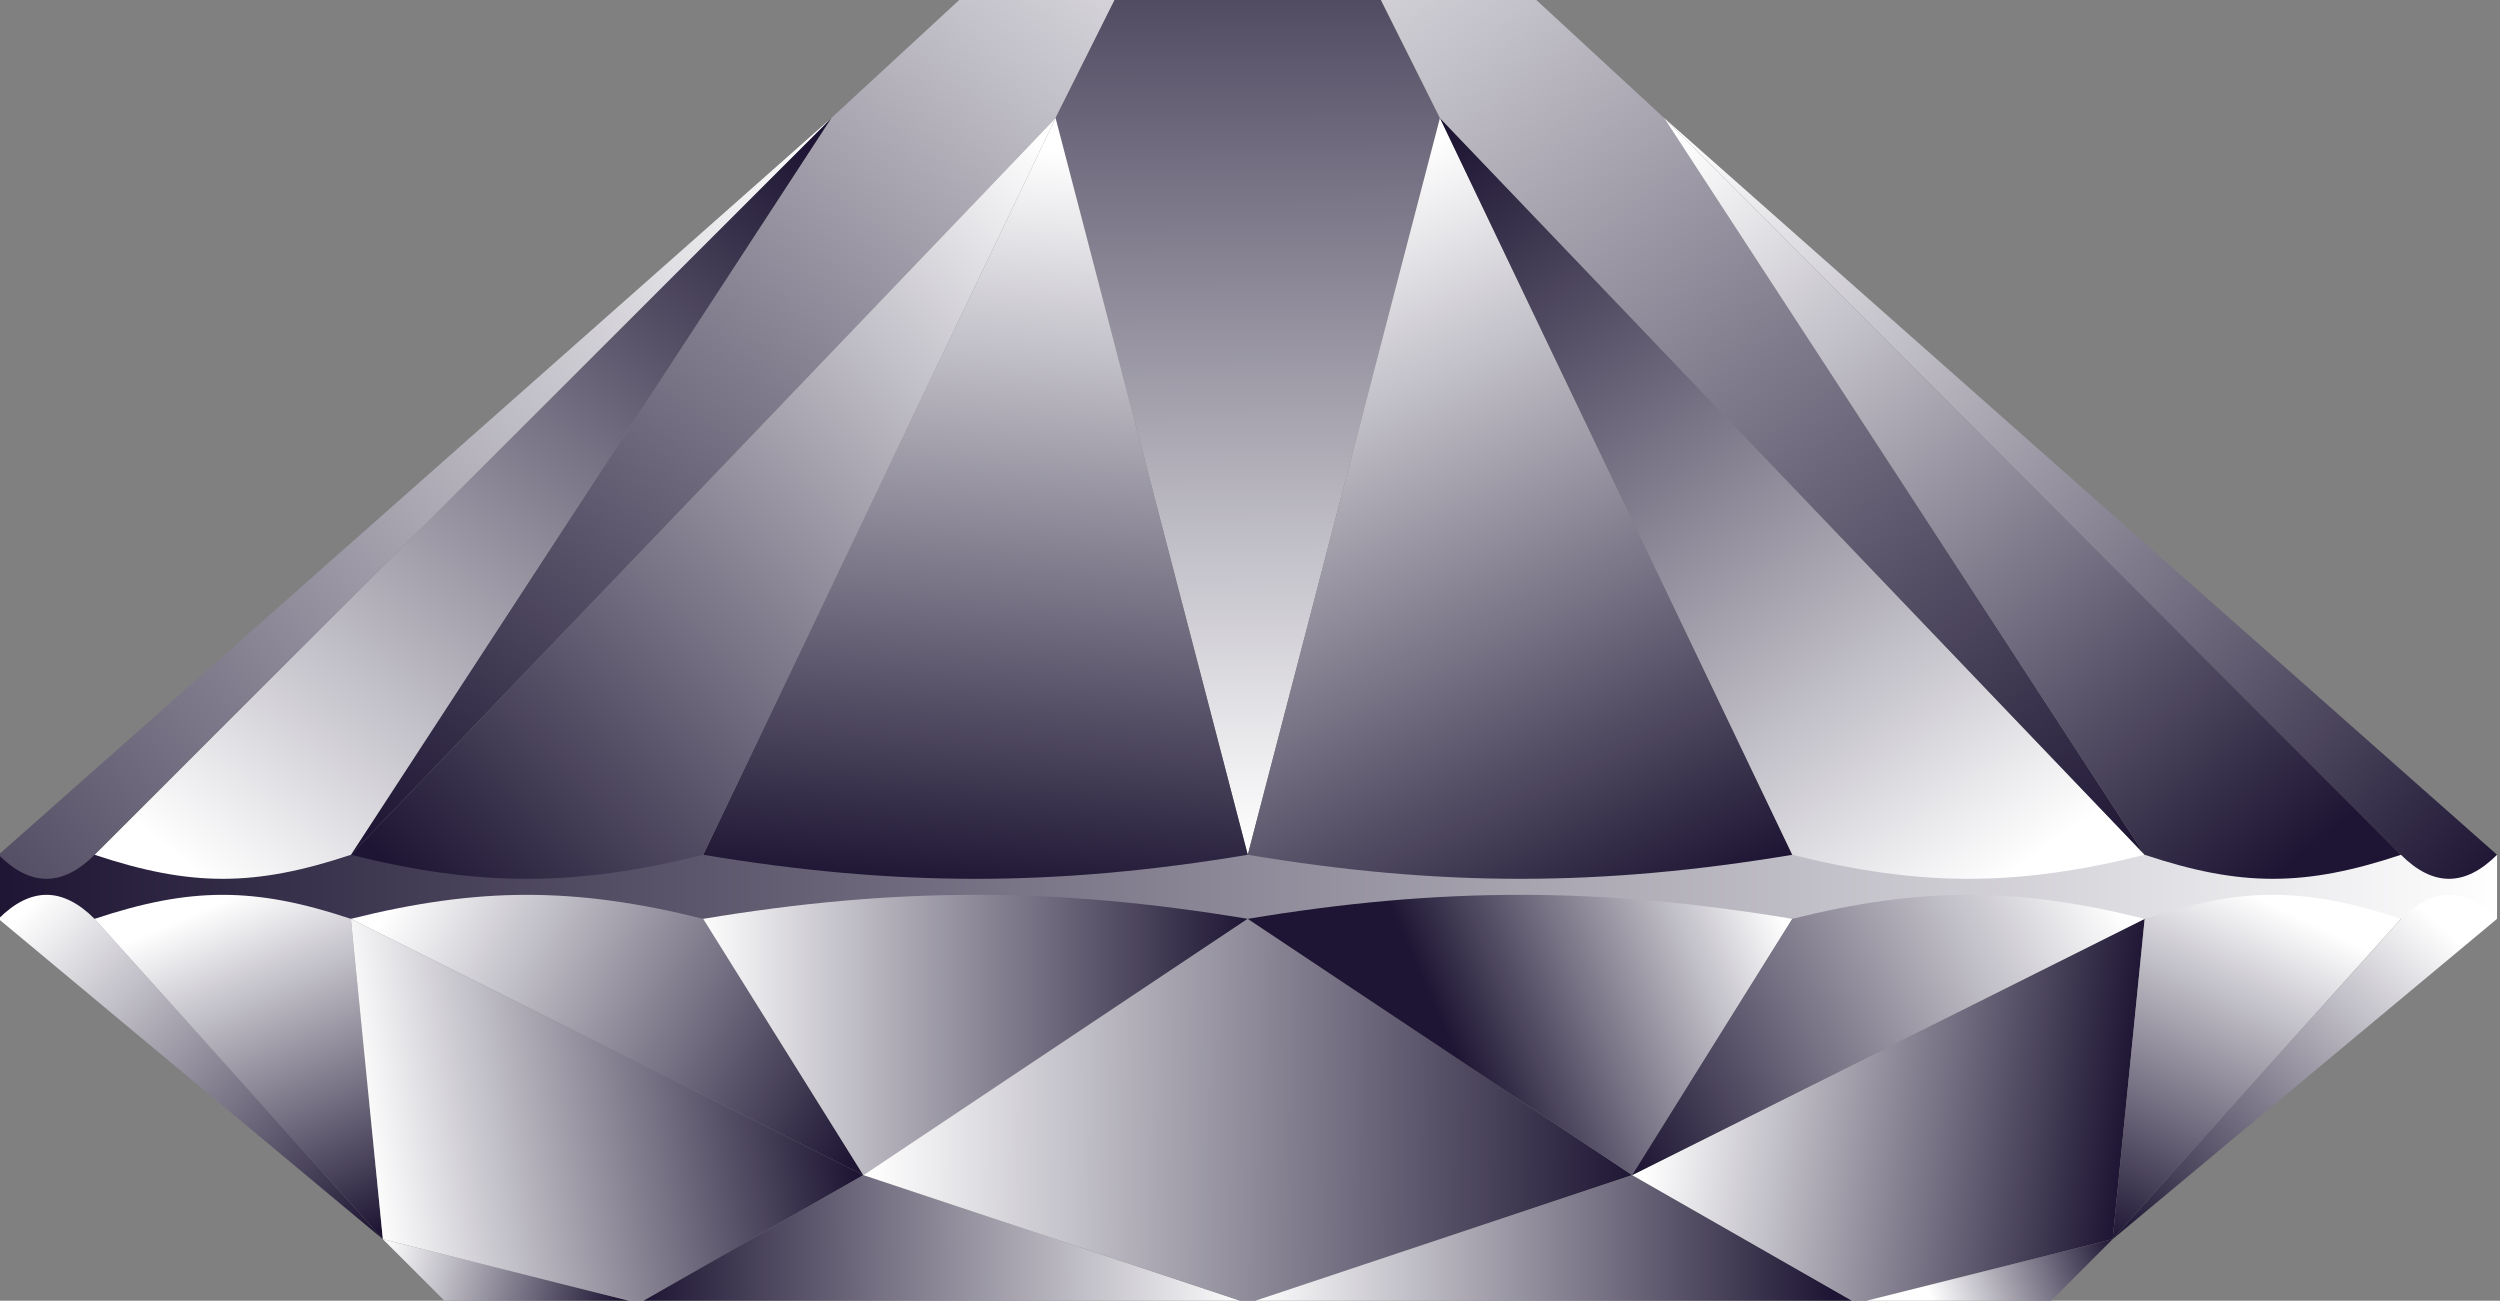
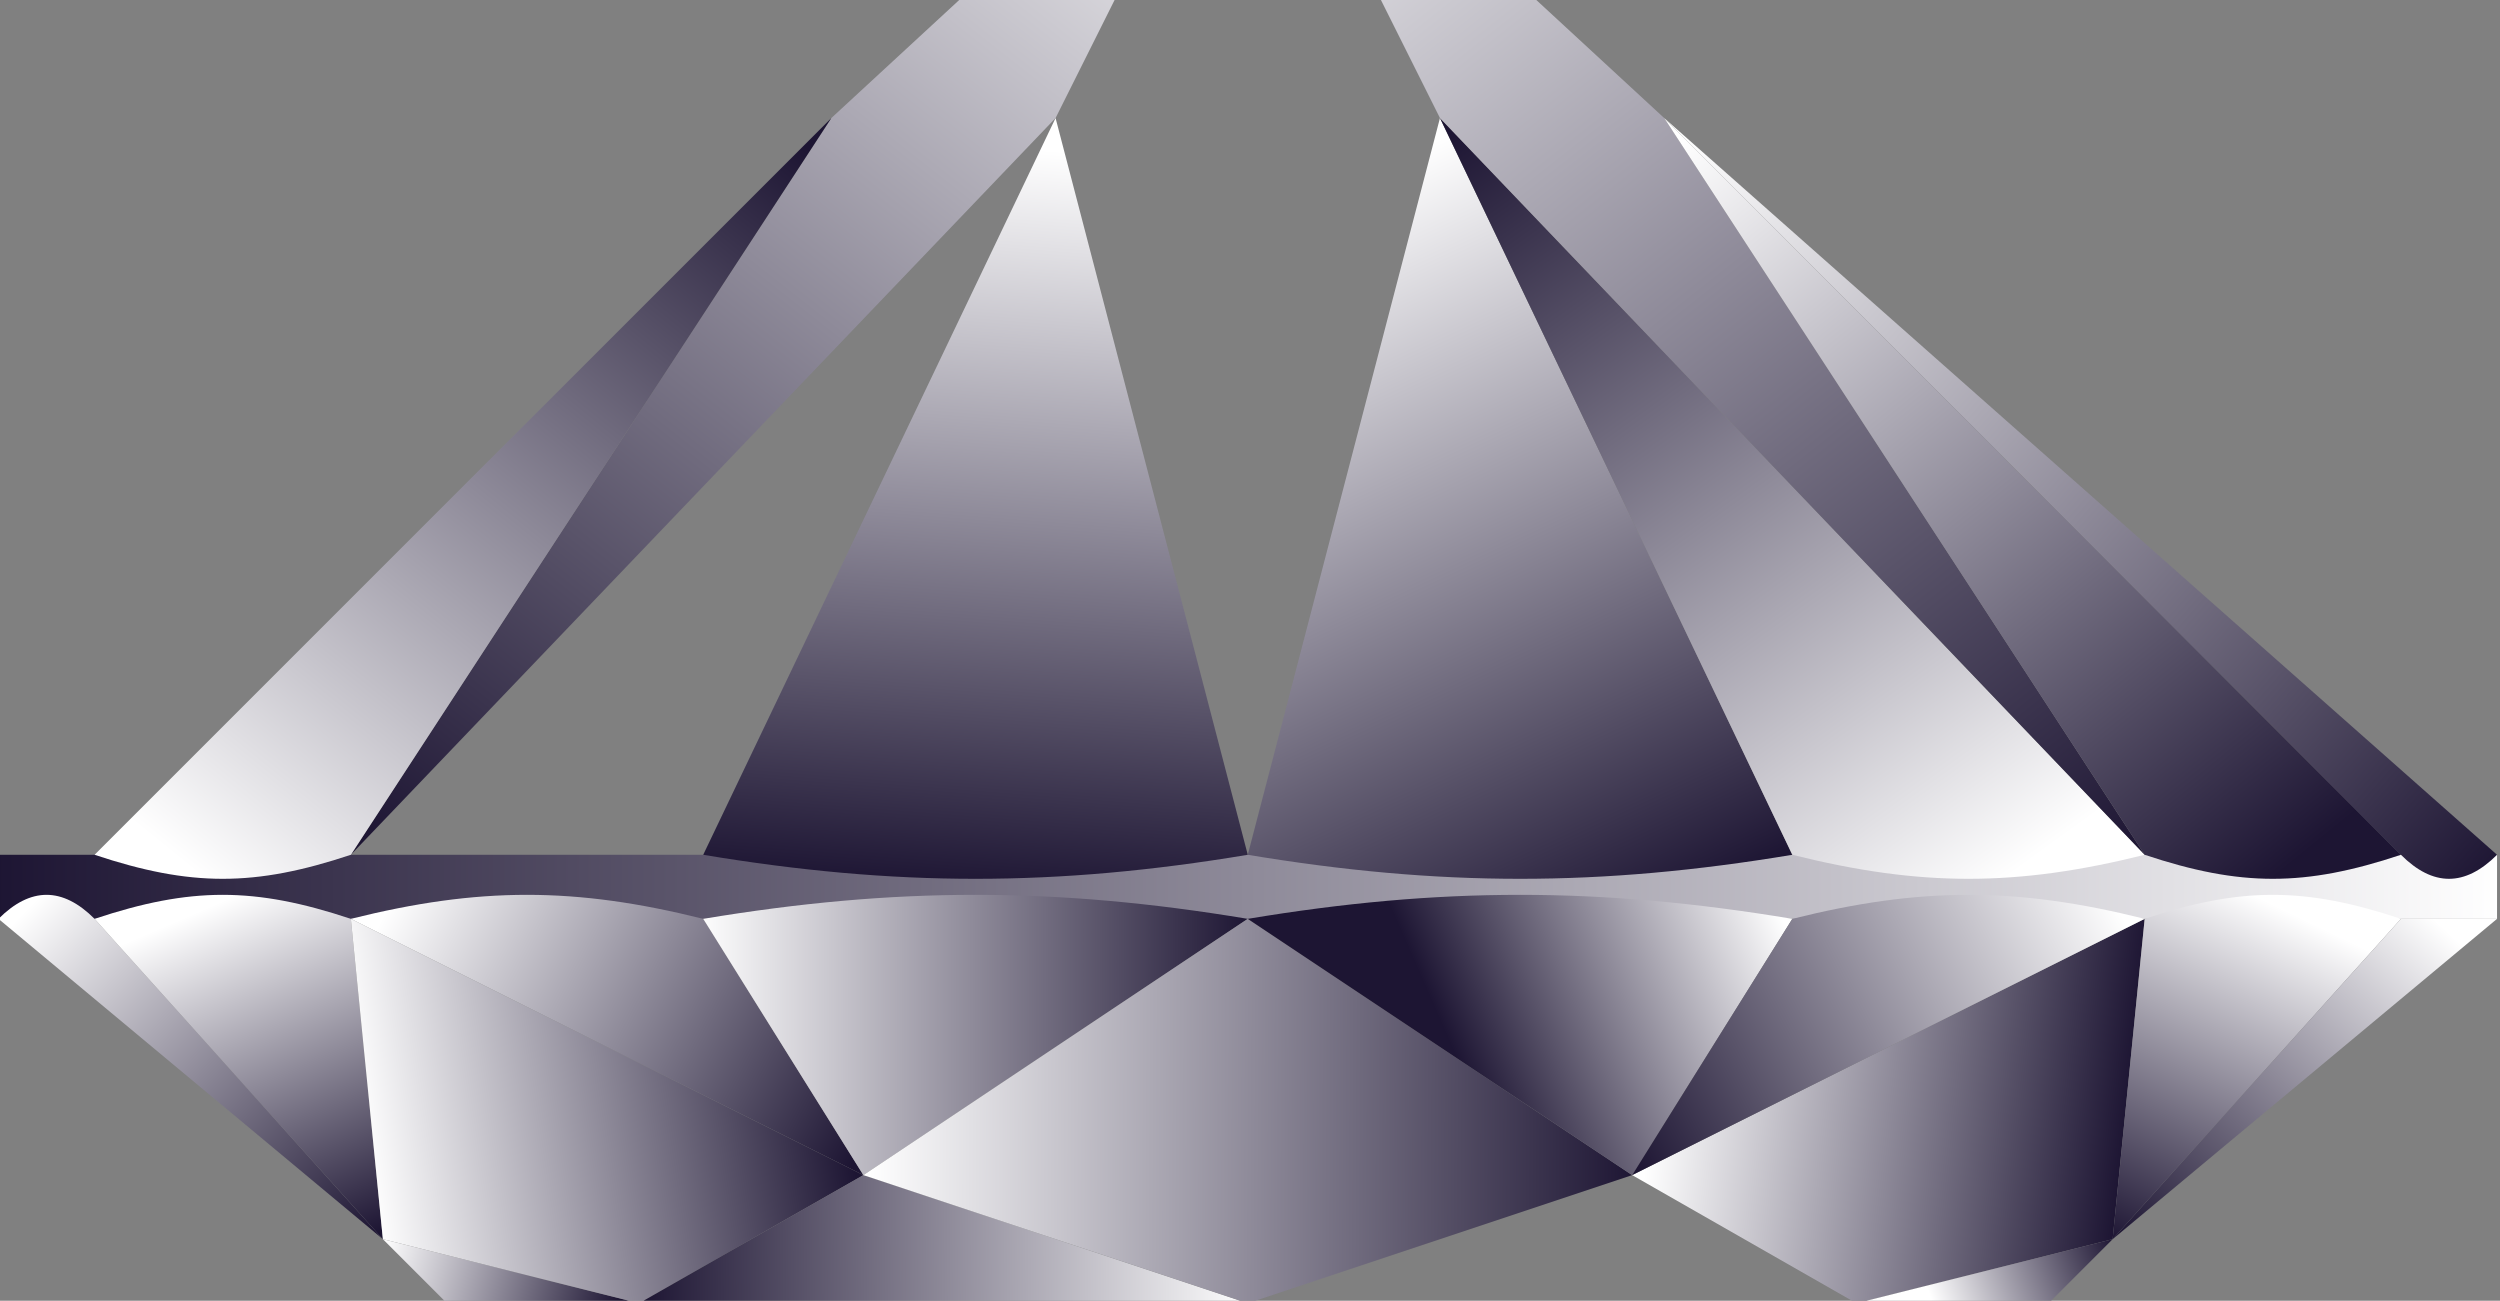
<svg xmlns="http://www.w3.org/2000/svg" xmlns:ns1="http://www.inkscape.org/namespaces/inkscape" xmlns:ns2="http://sodipodi.sourceforge.net/DTD/sodipodi-0.dtd" xmlns:ns3="http://www.openswatchbook.org/uri/2009/osb" xmlns:xlink="http://www.w3.org/1999/xlink" width="567" height="295" id="svg2" version="1.1" ns1:version="0.48.4 r9939" ns2:docname="diamant_bas.svg">
  <rect width="100%" height="100%" fill="#808080" stroke="none" />
  <defs id="defs4">
    <linearGradient id="linearGradient6640" ns3:paint="gradient">
      <stop style="stop-color:#5252c2;stop-opacity:1;" offset="0" id="stop6642" />
      <stop id="stop6648" offset="0.5" style="stop-color:#afafe3;stop-opacity:1" />
      <stop style="stop-color:#2e2e82;stop-opacity:1" offset="1" id="stop6644" />
    </linearGradient>
    <clipPath clipPathUnits="userSpaceOnUse" id="clipPath6098-0">
      <rect style="fill:#000000;fill-opacity:1;stroke:none" id="rect6100-3" width="545.7" height="281.9" x="-27.64" y="41.29" />
    </clipPath>
    <linearGradient ns1:collect="always" xlink:href="#linearGradient3028-0" id="linearGradient3916-5" gradientUnits="userSpaceOnUse" x1="74.5" y1="377.4" x2="465.5" y2="377.4" />
    <linearGradient id="linearGradient3028-0">
      <stop style="stop-color:#1d1533;stop-opacity:1;" offset="0" id="stop3030-7" />
      <stop style="stop-color:#ffffff;stop-opacity:1;" offset="1" id="stop3032-6" />
    </linearGradient>
    <linearGradient ns1:collect="always" xlink:href="#linearGradient3028-0" id="linearGradient3918-7" gradientUnits="userSpaceOnUse" x1="133" y1="384.2" x2="266.2" y2="553.8" />
    <linearGradient ns1:collect="always" xlink:href="#linearGradient3028-0" id="linearGradient3922-3" gradientUnits="userSpaceOnUse" x1="228.6" y1="376.6" x2="237.6" y2="492.5" />
    <linearGradient ns1:collect="always" xlink:href="#linearGradient3028-0" id="linearGradient3924-6" gradientUnits="userSpaceOnUse" x1="352.5" y1="381.8" x2="300.1" y2="494.2" />
    <linearGradient ns1:collect="always" xlink:href="#linearGradient3028-0" id="linearGradient3926-4" gradientUnits="userSpaceOnUse" x1="133" y1="383.5" x2="237.9" y2="494.2" />
    <linearGradient ns1:collect="always" xlink:href="#linearGradient3028-0" id="linearGradient3928-41" gradientUnits="userSpaceOnUse" x1="202.8" y1="491.6" x2="109.5" y2="376.6" />
    <linearGradient ns1:collect="always" xlink:href="#linearGradient3028-0" id="linearGradient3930-9" gradientUnits="userSpaceOnUse" x1="34.79" y1="343.7" x2="202.9" y2="494.2" />
    <linearGradient ns1:collect="always" xlink:href="#linearGradient3028-0" id="linearGradient3932-55" gradientUnits="userSpaceOnUse" x1="300.4" y1="494.2" x2="385.4" y2="376.6" />
    <linearGradient ns1:collect="always" xlink:href="#linearGradient3028-0" id="linearGradient3934-7" gradientUnits="userSpaceOnUse" x1="408.8" y1="381.6" x2="270.4" y2="557.2" />
    <linearGradient ns1:collect="always" xlink:href="#linearGradient3028-0" id="linearGradient3936-4" gradientUnits="userSpaceOnUse" x1="466" y1="380.9" x2="337.5" y2="494.2" />
    <linearGradient ns1:collect="always" xlink:href="#linearGradient3028-0" id="linearGradient3940-3" gradientUnits="userSpaceOnUse" x1="133.4" y1="323" x2="110.8" y2="375.5" />
    <linearGradient ns1:collect="always" xlink:href="#linearGradient3028-0" id="linearGradient3942-4" gradientUnits="userSpaceOnUse" x1="171.8" y1="311.8" x2="135.1" y2="321.9" />
    <linearGradient ns1:collect="always" xlink:href="#linearGradient3028-0" id="linearGradient3944-0" gradientUnits="userSpaceOnUse" x1="208.7" y1="333.3" x2="134.3" y2="322.2" />
    <linearGradient ns1:collect="always" xlink:href="#linearGradient3028-0" id="linearGradient3946-8" gradientUnits="userSpaceOnUse" x1="207.7" y1="333.1" x2="134.3" y2="371.4" />
    <linearGradient ns1:collect="always" xlink:href="#linearGradient3028-0" id="linearGradient3948-8" gradientUnits="userSpaceOnUse" x1="175.4" y1="310.3" x2="270.5" y2="311.1" />
    <linearGradient ns1:collect="always" xlink:href="#linearGradient3028-0" id="linearGradient3950-15" gradientUnits="userSpaceOnUse" x1="270.3" y1="371.9" x2="184.2" y2="371.9" />
    <linearGradient ns1:collect="always" xlink:href="#linearGradient3028-0" id="linearGradient3952-2" gradientUnits="userSpaceOnUse" x1="330.6" y1="332.3" x2="210.9" y2="332.8" />
    <linearGradient ns1:collect="always" xlink:href="#linearGradient3028-0" id="linearGradient3954-3" gradientUnits="userSpaceOnUse" x1="302.8" y1="350.2" x2="353.5" y2="372.4" />
    <linearGradient ns1:collect="always" xlink:href="#linearGradient3028-0" id="linearGradient3956-2" gradientUnits="userSpaceOnUse" x1="361.2" y1="312" x2="270.4" y2="312" />
    <linearGradient ns1:collect="always" xlink:href="#linearGradient3028-0" id="linearGradient3958-4" gradientUnits="userSpaceOnUse" x1="405.2" y1="323.7" x2="331.8" y2="332.3" />
    <linearGradient ns1:collect="always" xlink:href="#linearGradient3028-0" id="linearGradient3960-6" gradientUnits="userSpaceOnUse" x1="331" y1="332" x2="407" y2="371.9" />
    <linearGradient ns1:collect="always" xlink:href="#linearGradient3028-0" id="linearGradient3962-6" gradientUnits="userSpaceOnUse" x1="405" y1="322" x2="430.3" y2="374.5" />
    <linearGradient ns1:collect="always" xlink:href="#linearGradient3028-0" id="linearGradient3964-62" gradientUnits="userSpaceOnUse" x1="406" y1="323" x2="453.4" y2="374" />
    <linearGradient ns1:collect="always" xlink:href="#linearGradient3028-0" id="linearGradient3966-9" gradientUnits="userSpaceOnUse" x1="405.2" y1="322.6" x2="377" y2="312.2" />
    <linearGradient ns1:collect="always" xlink:href="#linearGradient3028-0" id="linearGradient3968-0" gradientUnits="userSpaceOnUse" x1="429.6" y1="378.3" x2="336.3" y2="493.3" />
    <linearGradient ns1:collect="always" xlink:href="#linearGradient3028-0" id="linearGradient6612" gradientUnits="userSpaceOnUse" x1="269.8" y1="556.4" x2="270.2" y2="383.4" />
    <linearGradient ns1:collect="always" xlink:href="#linearGradient3028-0" id="linearGradient6614" gradientUnits="userSpaceOnUse" x1="134" y1="323.5" x2="81.02" y2="375.5" />
  </defs>
  <ns2:namedview id="base" pagecolor="#ffffff" bordercolor="#666666" borderopacity="1.0" ns1:pageopacity="0.0" ns1:pageshadow="2" ns1:zoom="0.9998" ns1:cx="338.8" ns1:cy="40.28" ns1:document-units="px" ns1:current-layer="layer1" showgrid="true" ns1:window-width="1920" ns1:window-height="1018" ns1:window-x="-8" ns1:window-y="-8" ns1:window-maximized="1" ns1:object-paths="true" ns1:snap-intersection-paths="true" ns1:object-nodes="true" ns1:snap-smooth-nodes="true" ns1:snap-midpoints="true" ns1:snap-object-midpoints="true" ns1:snap-center="true" ns1:snap-global="true" ns1:snap-nodes="false" fit-margin-top="0" fit-margin-left="0" fit-margin-right="0" fit-margin-bottom="0" ns1:snap-grids="false">
    <ns1:grid type="xygrid" id="grid3014" empspacing="5" visible="true" enabled="true" snapvisiblegridlinesonly="true" spacingx="100px" spacingy="100px" />
  </ns2:namedview>
  <g ns1:groupmode="layer" id="layer4" ns1:label="Calque" transform="translate(0,-505)" />
  <g ns1:groupmode="layer" id="layer5" ns1:label="Calque#1" transform="translate(0,-505)" />
  <g ns1:label="Camada 1" ns1:groupmode="layer" id="layer1" transform="translate(-7.903,-503.2)" style="display:inline">
    <g style="display:inline" id="g3972-4" transform="matrix(1.453,0,0,-1.453,-32.31,972.7)" clip-path="url(#clipPath6098-0)">
      <g transform="translate(-47.56,-192.7)" id="g3886-9">
        <rect style="fill:url(#linearGradient3916-5);stroke:none" id="rect3203-3" width="390" height="10" x="75" y="372.4" />
        <path style="fill:url(#linearGradient3918-7);stroke:none" d="m 270,557.4 -30,-60 -110,-115 75,115 z" id="path3161-1" ns1:connector-curvature="0" ns2:nodetypes="ccccc" />
-         <path style="fill:url(#linearGradient6612);stroke:none" d="m 270,557.4 -30,-60 30,-115 30,115 z" id="path3153-1" ns1:connector-curvature="0" ns2:nodetypes="ccccc" />
        <path style="fill:url(#linearGradient3922-3);stroke:none" d="m 270,382.4 -30,115 -55,-115 c 30,-5 55,-5 85,0 z" id="path3155-9" ns1:connector-curvature="0" ns2:nodetypes="cccc" />
        <path style="fill:url(#linearGradient3924-6);stroke:none" d="m 300,497.4 55,-115 c -30,-5 -55,-5 -85,0 z" id="path3157-9" ns1:connector-curvature="0" ns2:nodetypes="cccc" />
-         <path style="fill:url(#linearGradient3926-4);stroke:none" d="m 240,497.4 -55,-115 c -20,-5 -35,-5 -55,0 z" id="path3159-5" ns1:connector-curvature="0" ns2:nodetypes="cccc" />
        <path style="fill:url(#linearGradient3928-41);stroke:none" d="m 205,497.4 -75,-115 c -15,-5 -25,-5 -40,0 z" id="path3163-5" ns1:connector-curvature="0" ns2:nodetypes="cccc" />
-         <path style="fill:url(#linearGradient3930-9);stroke:none" d="M 205,497.4 90,382.4 c -5,-5 -10,-5 -15,0 z" id="path3165-5" ns1:connector-curvature="0" ns2:nodetypes="cccc" />
        <path style="fill:url(#linearGradient3932-55);stroke:none" d="m 300,497.4 110,-115 c -20,-5 -35,-5 -55,0 z" id="path3167-6" ns1:connector-curvature="0" ns2:nodetypes="cccc" />
        <path style="fill:url(#linearGradient3934-7);stroke:none" d="m 270,557.4 30,-60 110,-115 -75,115 z" id="path3169-0" ns1:connector-curvature="0" ns2:nodetypes="ccccc" />
        <path style="fill:url(#linearGradient3936-4);stroke:none" d="m 335,497.4 130,-115 c -5,-5 -10,-5 -15,0 z" id="path3173-5" ns1:connector-curvature="0" ns2:nodetypes="cccc" />
        <path style="fill:url(#linearGradient6614);stroke:none" d="m 75,372.4 60,-50 -45,50 c -5,5 -10,5 -15,0 z" id="path3175-9" ns1:connector-curvature="0" ns2:nodetypes="cccc" />
        <path style="fill:url(#linearGradient3940-3);stroke:none" d="m 90,372.4 c 15,5 25,5 40,0 l 5,-50 z" id="path3177-4" ns1:connector-curvature="0" ns2:nodetypes="cccc" />
        <path style="fill:url(#linearGradient3942-4);stroke:none" d="m 135,322.4 40,-10 -30,0 z" id="path3179-6" ns1:connector-curvature="0" ns2:nodetypes="cccc" />
        <path style="fill:url(#linearGradient3944-0);stroke:none" d="m 135,322.4 -5,50 80,-40 -35,-20 z" id="path3181-3" ns1:connector-curvature="0" ns2:nodetypes="ccccc" />
        <path style="fill:url(#linearGradient3946-8);stroke:none" d="m 130,372.4 c 20,5 35,5 55,0 l 25,-40 z" id="path3183-4" ns1:connector-curvature="0" ns2:nodetypes="cccc" />
        <path style="fill:url(#linearGradient3948-8);stroke:none" d="m 210,332.4 -35,-20 95,0 z" id="path3185-9" ns1:connector-curvature="0" ns2:nodetypes="cccc" />
        <path style="fill:url(#linearGradient3950-15);stroke:none" d="m 210,332.4 -25,40 c 30,5 55,5 85,0 z" id="path3187-0" ns1:connector-curvature="0" ns2:nodetypes="cccc" />
        <path style="fill:url(#linearGradient3952-2);stroke:none" d="m 210,332.4 60,-20 60,20 -60,40 z" id="path3189-5" ns1:connector-curvature="0" ns2:nodetypes="ccccc" />
        <path style="fill:url(#linearGradient3954-3);stroke:none" d="m 270,372.4 c 30,5 55,5 85,0 l -25,-40 z" id="path3191-3" ns1:connector-curvature="0" ns2:nodetypes="cccc" />
-         <path style="fill:url(#linearGradient3956-2);stroke:none" d="m 270,312.4 60,20 35,-20 z" id="path3193-9" ns1:connector-curvature="0" ns2:nodetypes="cccc" />
        <path style="fill:url(#linearGradient3958-4);stroke:none" d="m 330,332.4 35,-20 40,10 5,50 z" id="path3195-1" ns1:connector-curvature="0" ns2:nodetypes="ccccc" />
        <path style="fill:url(#linearGradient3960-6);stroke:none" d="m 330,332.4 25,40 c 20,5 35,5 55,0 z" id="path3197-2" ns1:connector-curvature="0" ns2:nodetypes="cccc" />
        <path style="fill:url(#linearGradient3962-6);stroke:none" d="m 410,372.4 -5,-50 45,50 c -15,5 -25,5 -40,0 z" id="path3199-8" ns1:connector-curvature="0" ns2:nodetypes="cccc" />
-         <path style="fill:url(#linearGradient3964-62);stroke:none" d="m 450,372.4 -45,-50 60,50 c -5,5 -10,5 -15,0 z" id="path3201-8" ns1:connector-curvature="0" ns2:nodetypes="cccc" />
+         <path style="fill:url(#linearGradient3964-62);stroke:none" d="m 450,372.4 -45,-50 60,50 z" id="path3201-8" ns1:connector-curvature="0" ns2:nodetypes="cccc" />
        <path style="fill:url(#linearGradient3966-9);stroke:none" d="m 365,312.4 40,10 -10,-10 z" id="path3973-1" ns1:connector-curvature="0" ns2:nodetypes="cccc" />
        <path style="fill:url(#linearGradient3968-0);stroke:none" d="m 450,382.4 c -15,-5 -25,-5 -40,0 l -75,115 z" id="path3026-8" ns1:connector-curvature="0" ns2:nodetypes="cccc" />
      </g>
    </g>
  </g>
  <g ns1:groupmode="layer" id="layer6" ns1:label="Top" transform="translate(0,-505)" />
</svg>